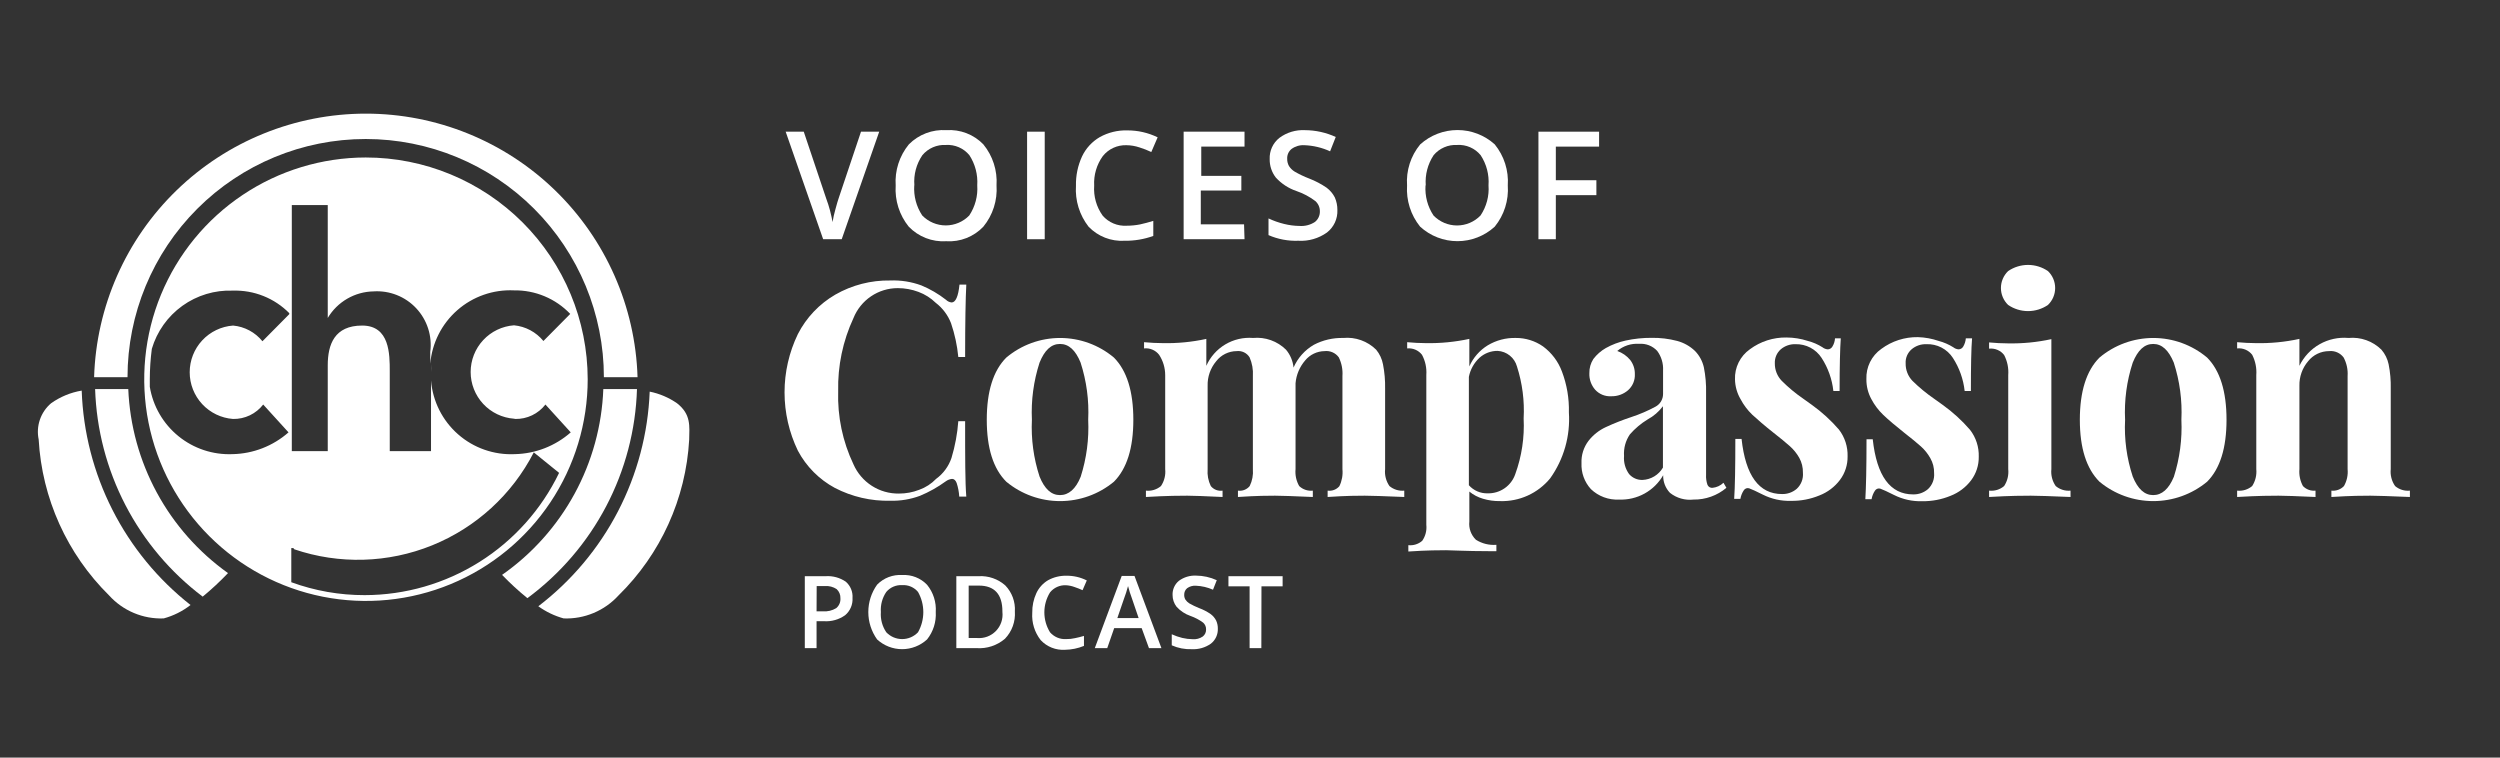
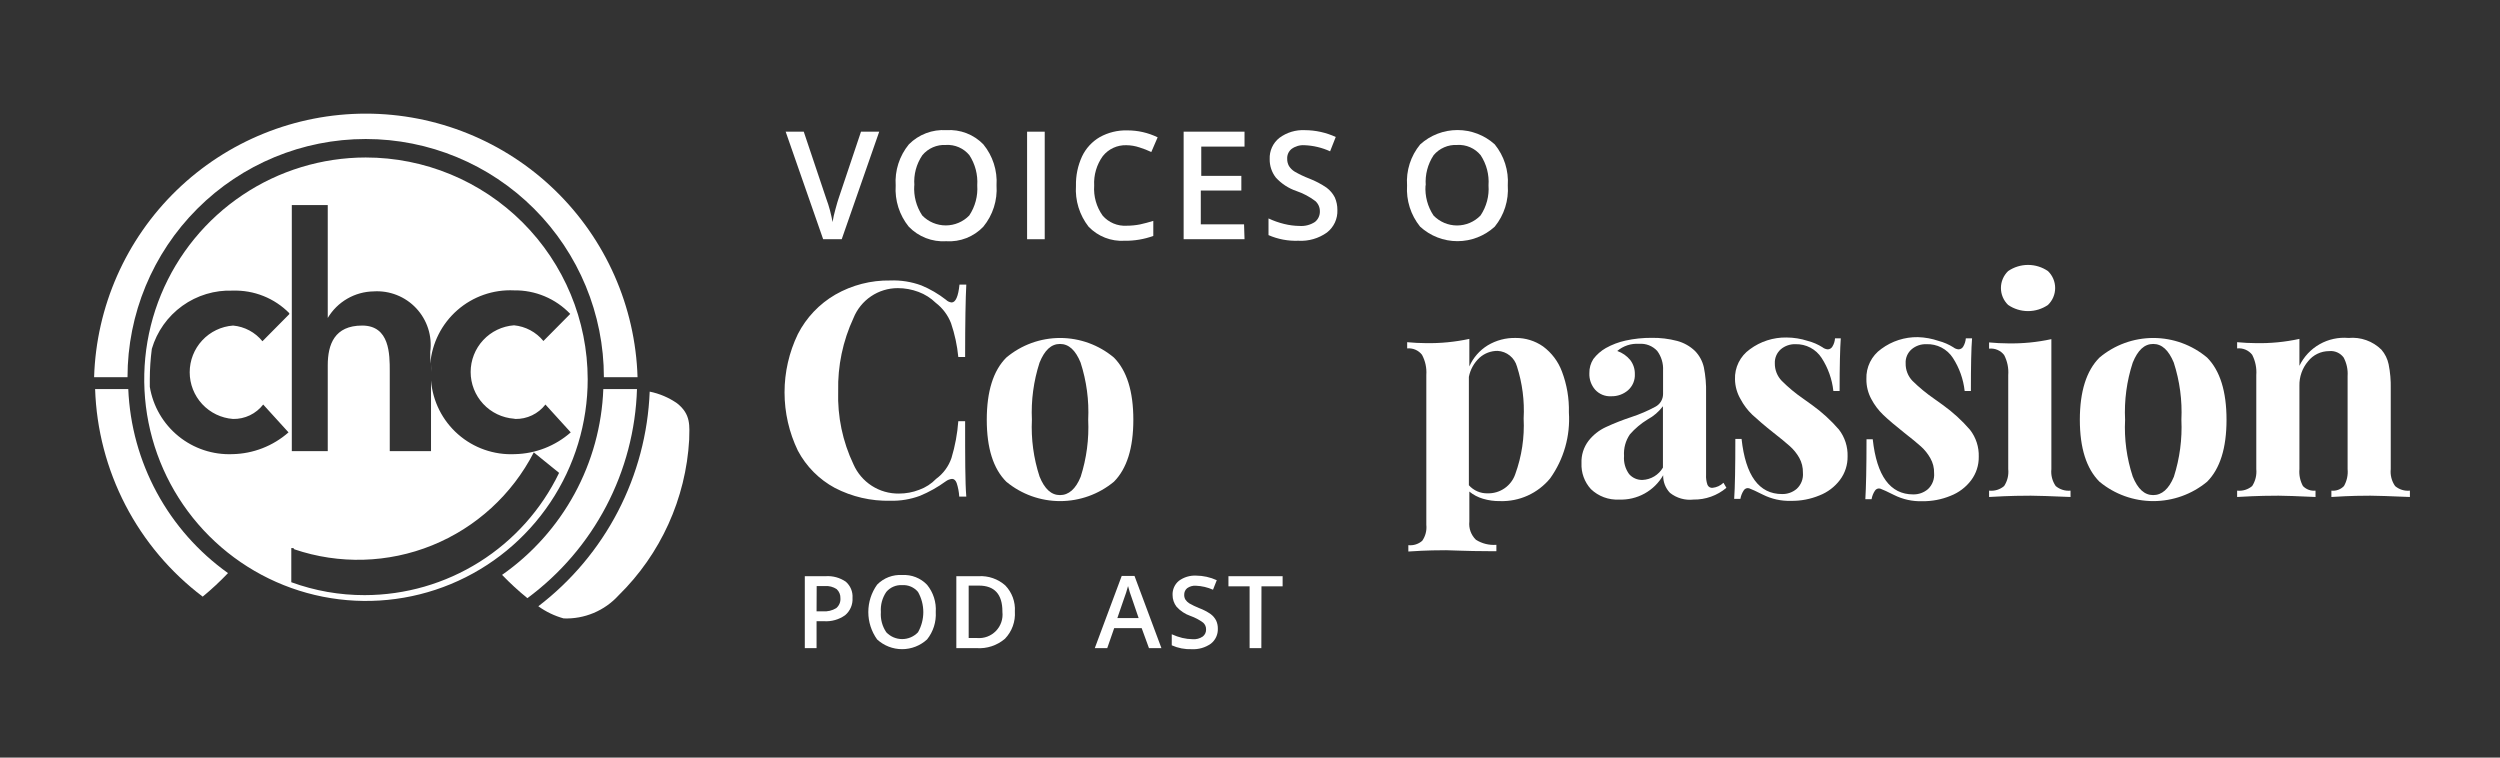
<svg xmlns="http://www.w3.org/2000/svg" width="330" height="100" viewBox="0 0 330 100" fill="none">
  <rect x="0" y="0" width="330" height="100" fill="#333333" stroke="none" />
  <mask id="mask0_2326_7205" style="mask-type:alpha" maskUnits="userSpaceOnUse" x="0" y="0" width="330" height="100">
    <rect width="330" height="100" fill="white" />
  </mask>
  <g mask="url(#mask0_2326_7205)">
    <path d="M121.624 37.676C122.786 38.158 123.876 38.795 124.867 39.569C125.067 39.769 125.33 39.895 125.612 39.925C126.139 39.925 126.496 39.134 126.651 37.567H127.551C127.458 39.352 127.396 42.532 127.396 47.124H126.496C126.35 45.603 126.027 44.103 125.534 42.656C125.121 41.593 124.423 40.664 123.517 39.972C122.867 39.337 122.09 38.845 121.237 38.529C120.364 38.201 119.439 38.033 118.506 38.033C117.247 38.032 116.018 38.409 114.975 39.114C113.933 39.819 113.125 40.821 112.657 41.989C111.254 45.008 110.564 48.31 110.64 51.639C110.534 54.97 111.225 58.279 112.657 61.289C113.167 62.452 114.008 63.439 115.076 64.126C116.144 64.814 117.391 65.17 118.661 65.152C119.574 65.154 120.479 64.986 121.33 64.656C122.176 64.354 122.941 63.86 123.564 63.213C124.51 62.524 125.22 61.56 125.596 60.451C126.073 58.87 126.375 57.242 126.496 55.595H127.396C127.396 60.358 127.396 63.678 127.551 65.555H126.62C126.585 64.943 126.47 64.338 126.279 63.756C126.139 63.399 125.937 63.213 125.674 63.213C125.37 63.244 125.081 63.356 124.836 63.539C123.783 64.306 122.642 64.947 121.438 65.447C120.188 65.911 118.861 66.132 117.529 66.099C114.984 66.159 112.466 65.578 110.206 64.407C108.126 63.287 106.426 61.576 105.319 59.489C104.16 57.089 103.559 54.459 103.559 51.794C103.559 49.129 104.16 46.499 105.319 44.099C106.434 41.922 108.152 40.112 110.268 38.886C112.472 37.625 114.975 36.982 117.513 37.024C118.913 36.97 120.31 37.192 121.624 37.676Z" fill="white" />
    <path d="M147.041 47.202C148.747 48.924 149.601 51.67 149.601 55.409C149.601 59.148 148.747 61.863 147.041 63.585C145.043 65.24 142.529 66.145 139.935 66.145C137.341 66.145 134.827 65.24 132.829 63.585C131.107 61.863 130.254 59.148 130.254 55.409C130.254 51.67 131.107 48.924 132.829 47.202C134.82 45.529 137.336 44.613 139.935 44.613C142.534 44.613 145.05 45.529 147.041 47.202ZM137.22 47.869C136.434 50.301 136.092 52.855 136.211 55.409C136.091 57.947 136.432 60.486 137.22 62.902C137.887 64.547 138.771 65.353 139.919 65.353C141.068 65.353 141.998 64.547 142.65 62.933C143.426 60.504 143.762 57.956 143.643 55.409C143.766 52.85 143.424 50.29 142.635 47.853C141.967 46.224 141.083 45.402 139.919 45.402C138.756 45.402 137.887 46.224 137.22 47.869Z" fill="white" />
-     <path d="M183.408 64.159C183.677 64.385 183.989 64.555 184.324 64.659C184.66 64.763 185.013 64.798 185.363 64.764V65.602C182.725 65.493 180.988 65.431 180.15 65.431C179.312 65.431 177.776 65.431 175.247 65.602V64.764C175.535 64.804 175.828 64.771 176.099 64.668C176.37 64.565 176.611 64.395 176.799 64.174C177.138 63.476 177.277 62.697 177.202 61.925V49.637C177.262 48.787 177.096 47.936 176.721 47.17C176.509 46.879 176.224 46.65 175.894 46.505C175.564 46.361 175.202 46.306 174.844 46.348C174.354 46.354 173.871 46.466 173.429 46.678C172.986 46.89 172.596 47.195 172.284 47.574C171.554 48.418 171.109 49.471 171.012 50.584V61.925C170.938 62.701 171.106 63.481 171.493 64.159C171.731 64.385 172.015 64.556 172.326 64.66C172.637 64.765 172.967 64.8 173.293 64.764V65.602C170.764 65.493 169.104 65.431 168.312 65.431C167.521 65.431 165.954 65.431 163.41 65.602V64.764C163.699 64.805 163.993 64.772 164.265 64.665C164.537 64.559 164.777 64.385 164.961 64.159C165.3 63.465 165.444 62.693 165.38 61.925V49.637C165.435 48.792 165.286 47.946 164.946 47.17C164.77 46.884 164.516 46.655 164.213 46.509C163.911 46.363 163.572 46.307 163.239 46.348C162.717 46.35 162.203 46.472 161.735 46.703C161.267 46.934 160.858 47.269 160.54 47.682C159.774 48.592 159.37 49.752 159.407 50.94V61.925C159.343 62.693 159.488 63.465 159.826 64.159C160.009 64.386 160.249 64.561 160.521 64.668C160.793 64.774 161.088 64.807 161.377 64.764V65.602C159.066 65.493 157.514 65.431 156.723 65.431C155.932 65.431 154.117 65.431 151.262 65.602V64.764C151.617 64.803 151.976 64.77 152.317 64.666C152.659 64.562 152.975 64.389 153.248 64.159C153.688 63.502 153.886 62.712 153.806 61.925V49.513C153.805 48.559 153.525 47.626 153 46.829C152.768 46.531 152.464 46.297 152.116 46.151C151.768 46.004 151.389 45.949 151.014 45.991V45.169C151.867 45.246 152.689 45.293 153.48 45.293C155.414 45.335 157.347 45.147 159.236 44.734V48.287C159.757 47.11 160.631 46.123 161.737 45.464C162.844 44.805 164.128 44.507 165.411 44.61C166.205 44.535 167.005 44.635 167.756 44.903C168.506 45.172 169.189 45.601 169.755 46.162C170.317 46.829 170.663 47.652 170.748 48.52C171.297 47.255 172.238 46.2 173.432 45.51C174.628 44.886 175.963 44.577 177.311 44.61C178.104 44.535 178.905 44.635 179.655 44.903C180.406 45.172 181.088 45.601 181.655 46.162C182.112 46.717 182.421 47.379 182.555 48.086C182.763 49.143 182.856 50.22 182.834 51.297V61.925C182.751 62.714 182.955 63.507 183.408 64.159Z" fill="white" />
    <path d="M203.681 45.727C204.819 46.567 205.687 47.721 206.179 49.048C206.831 50.771 207.141 52.605 207.094 54.447C207.298 57.54 206.426 60.61 204.627 63.135C203.826 64.113 202.811 64.894 201.659 65.416C200.507 65.938 199.251 66.187 197.987 66.145C197.231 66.155 196.478 66.05 195.753 65.834C195.096 65.643 194.484 65.321 193.953 64.888V68.844C193.905 69.285 193.958 69.731 194.108 70.147C194.259 70.564 194.503 70.941 194.822 71.249C195.626 71.757 196.573 71.991 197.522 71.916V72.754H196.451C193.519 72.754 191.673 72.63 190.881 72.63C190.09 72.63 188.43 72.63 185.901 72.8V71.963C186.229 71.998 186.561 71.965 186.876 71.866C187.191 71.767 187.483 71.605 187.732 71.388C188.162 70.774 188.355 70.024 188.275 69.278V49.482C188.339 48.561 188.14 47.641 187.701 46.829C187.472 46.536 187.173 46.305 186.831 46.159C186.489 46.012 186.116 45.955 185.746 45.991V45.169C186.584 45.246 187.406 45.293 188.182 45.293C190.121 45.33 192.057 45.142 193.953 44.734V48.365C194.46 47.216 195.304 46.247 196.374 45.588C197.491 44.916 198.778 44.577 200.082 44.61C201.368 44.601 202.626 44.991 203.681 45.727ZM200.019 62.576C200.871 60.228 201.245 57.733 201.121 55.238C201.249 52.912 200.949 50.583 200.237 48.365C200.079 47.801 199.749 47.3 199.293 46.933C198.837 46.566 198.277 46.35 197.692 46.317C196.811 46.308 195.959 46.629 195.303 47.217C194.575 47.888 194.081 48.774 193.891 49.746V64.05C194.203 64.401 194.589 64.679 195.021 64.864C195.452 65.049 195.92 65.137 196.389 65.121C197.186 65.137 197.967 64.899 198.62 64.442C199.273 63.984 199.763 63.331 200.019 62.576Z" fill="white" />
    <path d="M209.998 64.562C209.147 63.628 208.701 62.395 208.757 61.133C208.714 60.072 209.044 59.03 209.687 58.185C210.29 57.416 211.066 56.799 211.953 56.386C213.053 55.876 214.183 55.431 215.335 55.051C216.433 54.692 217.498 54.235 218.515 53.686C218.82 53.525 219.075 53.284 219.253 52.989C219.43 52.694 219.524 52.355 219.524 52.011V48.908C219.576 47.98 219.302 47.063 218.748 46.317C218.446 45.991 218.074 45.738 217.66 45.576C217.247 45.415 216.801 45.35 216.359 45.386C215.31 45.313 214.275 45.653 213.473 46.332C214.148 46.56 214.745 46.975 215.195 47.527C215.599 48.057 215.812 48.707 215.8 49.373C215.82 49.775 215.75 50.175 215.594 50.546C215.438 50.917 215.201 51.248 214.9 51.514C214.285 52.044 213.494 52.326 212.682 52.305C212.285 52.329 211.888 52.263 211.52 52.113C211.152 51.962 210.823 51.731 210.556 51.437C210.034 50.837 209.762 50.059 209.796 49.265C209.779 48.6 209.963 47.946 210.324 47.387C210.769 46.801 211.328 46.31 211.968 45.944C212.788 45.486 213.672 45.152 214.59 44.952C215.717 44.708 216.866 44.588 218.019 44.595C219.149 44.578 220.276 44.713 221.37 44.998C222.262 45.233 223.079 45.693 223.744 46.332C224.32 46.926 224.722 47.667 224.907 48.473C225.133 49.602 225.232 50.752 225.202 51.902V62.654C225.174 63.111 225.237 63.57 225.388 64.003C225.444 64.133 225.541 64.242 225.665 64.312C225.788 64.382 225.93 64.41 226.071 64.391C226.608 64.334 227.11 64.1 227.498 63.724L227.886 64.391C226.673 65.416 225.13 65.967 223.542 65.943C222.431 66.071 221.315 65.752 220.439 65.058C220.142 64.75 219.91 64.385 219.755 63.985C219.601 63.586 219.527 63.159 219.539 62.731C218.956 63.747 218.105 64.584 217.079 65.15C216.053 65.716 214.892 65.99 213.721 65.943C213.039 65.979 212.357 65.876 211.716 65.638C211.076 65.401 210.491 65.034 209.998 64.562ZM219.508 61.723V53.624C218.969 54.342 218.281 54.935 217.491 55.362C216.615 55.896 215.825 56.56 215.149 57.332C214.576 58.169 214.302 59.175 214.373 60.187C214.302 61.037 214.539 61.885 215.04 62.576C215.259 62.828 215.531 63.029 215.837 63.163C216.143 63.297 216.475 63.362 216.809 63.352C217.359 63.328 217.895 63.166 218.366 62.882C218.838 62.597 219.231 62.199 219.508 61.723Z" fill="white" />
    <path d="M238.622 44.999C239.308 45.175 239.963 45.458 240.562 45.837C240.765 46.001 241.014 46.098 241.275 46.116C241.399 46.111 241.52 46.073 241.626 46.008C241.732 45.943 241.82 45.852 241.88 45.743C242.081 45.415 242.198 45.042 242.222 44.657H242.982C242.889 45.992 242.827 48.319 242.827 51.608H242.004C241.834 50.054 241.303 48.561 240.453 47.248C240.083 46.676 239.572 46.208 238.969 45.89C238.365 45.572 237.69 45.415 237.009 45.433C236.295 45.408 235.597 45.652 235.054 46.116C234.795 46.346 234.592 46.632 234.457 46.951C234.323 47.271 234.262 47.616 234.278 47.962C234.271 48.389 234.348 48.812 234.506 49.209C234.663 49.606 234.896 49.968 235.194 50.274C236.066 51.145 237.016 51.934 238.033 52.632L239.181 53.454C240.488 54.393 241.68 55.481 242.734 56.697C243.517 57.712 243.923 58.968 243.882 60.249C243.899 61.367 243.544 62.459 242.873 63.352C242.177 64.275 241.236 64.984 240.158 65.4C238.973 65.889 237.701 66.132 236.419 66.114C235.129 66.154 233.849 65.871 232.696 65.292C231.858 64.868 231.253 64.588 230.881 64.454C230.751 64.416 230.613 64.422 230.487 64.469C230.361 64.517 230.254 64.604 230.182 64.718C229.954 65.059 229.801 65.445 229.732 65.85H228.91C229.019 64.299 229.065 61.708 229.065 57.938H229.888C230.415 62.789 232.194 65.214 235.225 65.214C235.94 65.234 236.638 64.984 237.179 64.516C237.464 64.248 237.685 63.919 237.825 63.554C237.965 63.188 238.02 62.796 237.986 62.406C238.002 61.718 237.836 61.039 237.505 60.436C237.175 59.853 236.75 59.328 236.249 58.884C235.752 58.434 235.007 57.829 233.999 57.038C232.991 56.247 231.92 55.316 231.299 54.742C230.675 54.141 230.151 53.445 229.748 52.678C229.289 51.891 229.038 50.999 229.019 50.087C228.988 49.311 229.153 48.54 229.497 47.843C229.841 47.147 230.354 46.548 230.989 46.1C232.383 45.067 234.079 44.522 235.814 44.549C236.768 44.553 237.715 44.704 238.622 44.999Z" fill="white" />
    <path d="M255.89 44.999C256.575 45.178 257.229 45.461 257.829 45.836C258.033 46.001 258.282 46.098 258.543 46.116C258.667 46.11 258.788 46.073 258.894 46.008C259 45.943 259.087 45.852 259.148 45.743C259.342 45.411 259.459 45.04 259.49 44.657H260.312C260.203 45.992 260.157 48.319 260.157 51.608H259.334C259.164 50.054 258.633 48.561 257.783 47.248C257.407 46.666 256.886 46.193 256.271 45.874C255.656 45.556 254.969 45.404 254.277 45.433C253.563 45.408 252.865 45.651 252.322 46.116C252.061 46.344 251.855 46.629 251.72 46.949C251.586 47.269 251.526 47.615 251.546 47.962C251.536 48.388 251.611 48.811 251.765 49.208C251.919 49.604 252.151 49.967 252.446 50.274C253.328 51.141 254.283 51.93 255.301 52.632L256.449 53.454C257.774 54.404 258.983 55.508 260.048 56.743C260.832 57.758 261.237 59.014 261.196 60.296C261.213 61.413 260.858 62.505 260.188 63.399C259.491 64.321 258.551 65.03 257.473 65.447C256.288 65.936 255.015 66.179 253.734 66.16C252.443 66.201 251.164 65.918 250.01 65.338C249.172 64.914 248.567 64.635 248.195 64.5C248.066 64.463 247.928 64.468 247.802 64.516C247.676 64.563 247.569 64.65 247.497 64.764C247.268 65.106 247.115 65.492 247.047 65.897H246.225C246.318 64.345 246.38 61.754 246.38 57.984H247.202C247.73 62.835 249.509 65.261 252.539 65.261C253.254 65.277 253.951 65.028 254.494 64.562C254.779 64.294 255 63.965 255.139 63.6C255.279 63.235 255.334 62.842 255.301 62.453C255.319 61.763 255.148 61.081 254.804 60.482C254.479 59.9 254.06 59.375 253.563 58.931C253.067 58.481 252.322 57.876 251.313 57.084C250.305 56.293 249.188 55.347 248.567 54.742C247.943 54.141 247.419 53.445 247.016 52.678C246.576 51.87 246.352 50.961 246.364 50.041C246.334 49.265 246.498 48.493 246.842 47.797C247.187 47.1 247.7 46.501 248.335 46.054C249.729 45.02 251.424 44.475 253.16 44.502C254.09 44.529 255.01 44.696 255.89 44.999Z" fill="white" />
    <path d="M270.781 61.925C270.698 62.715 270.902 63.508 271.355 64.159C271.624 64.385 271.936 64.555 272.272 64.659C272.607 64.763 272.96 64.799 273.31 64.764V65.602C270.673 65.493 268.935 65.431 268.066 65.431C267.197 65.431 265.413 65.431 262.559 65.602V64.764C262.913 64.804 263.272 64.771 263.614 64.667C263.955 64.563 264.272 64.39 264.544 64.159C264.978 63.5 265.17 62.71 265.087 61.925V49.513C265.158 48.596 264.97 47.676 264.544 46.861C264.313 46.562 264.009 46.329 263.661 46.182C263.313 46.035 262.934 45.98 262.559 46.023V45.2C263.412 45.278 264.219 45.325 265.01 45.325C266.949 45.366 268.886 45.179 270.781 44.766V61.925ZM270.331 35.783C270.632 36.072 270.871 36.42 271.034 36.803C271.197 37.187 271.281 37.6 271.281 38.017C271.281 38.434 271.197 38.847 271.034 39.231C270.871 39.615 270.632 39.962 270.331 40.251C269.557 40.782 268.64 41.065 267.702 41.065C266.763 41.065 265.846 40.782 265.072 40.251C264.772 39.962 264.533 39.615 264.37 39.231C264.206 38.847 264.122 38.434 264.122 38.017C264.122 37.6 264.206 37.187 264.37 36.803C264.533 36.42 264.772 36.072 265.072 35.783C265.846 35.253 266.763 34.969 267.702 34.969C268.64 34.969 269.557 35.253 270.331 35.783Z" fill="white" />
    <path d="M291.341 47.202C293.048 48.924 293.901 51.67 293.901 55.409C293.901 59.148 293.048 61.863 291.341 63.585C289.343 65.24 286.83 66.145 284.236 66.145C281.641 66.145 279.128 65.24 277.13 63.585C275.408 61.863 274.539 59.148 274.539 55.409C274.539 51.67 275.408 48.924 277.13 47.202C279.12 45.529 281.636 44.613 284.236 44.613C286.835 44.613 289.351 45.529 291.341 47.202ZM281.521 47.869C280.727 50.299 280.386 52.855 280.512 55.409C280.383 57.947 280.725 60.488 281.521 62.902C282.188 64.547 283.072 65.353 284.22 65.353C285.368 65.353 286.284 64.547 286.951 62.933C287.726 60.504 288.062 57.956 287.944 55.409C288.066 52.85 287.725 50.29 286.935 47.853C286.253 46.224 285.384 45.402 284.22 45.402C283.057 45.402 282.188 46.224 281.521 47.869Z" fill="white" />
    <path d="M314.353 46.162C314.825 46.713 315.151 47.375 315.299 48.086C315.51 49.143 315.604 50.22 315.578 51.297V61.925C315.495 62.714 315.699 63.507 316.152 64.159C316.42 64.387 316.731 64.558 317.067 64.662C317.404 64.766 317.757 64.801 318.107 64.764V65.602C315.47 65.493 313.732 65.431 312.879 65.431C312.025 65.431 310.381 65.431 307.743 65.602V64.764C308.048 64.798 308.356 64.761 308.644 64.656C308.932 64.551 309.192 64.381 309.403 64.159C309.79 63.481 309.958 62.701 309.884 61.925V49.637C309.941 48.787 309.758 47.938 309.357 47.186C309.137 46.891 308.844 46.658 308.507 46.511C308.169 46.364 307.799 46.308 307.433 46.348C306.902 46.348 306.378 46.468 305.899 46.699C305.421 46.93 305.001 47.266 304.672 47.682C303.9 48.589 303.491 49.75 303.523 50.94V61.925C303.454 62.699 303.616 63.477 303.989 64.159C304.201 64.38 304.461 64.549 304.749 64.654C305.036 64.759 305.344 64.797 305.649 64.764V65.602C303.229 65.493 301.6 65.431 300.762 65.431C299.924 65.431 298.155 65.431 295.301 65.602V64.764C295.656 64.802 296.014 64.769 296.356 64.665C296.697 64.561 297.014 64.389 297.287 64.159C297.714 63.496 297.905 62.709 297.83 61.925V49.513C297.899 48.585 297.711 47.657 297.287 46.829C297.054 46.532 296.75 46.299 296.402 46.153C296.055 46.006 295.676 45.951 295.301 45.991V45.169C296.154 45.246 296.961 45.293 297.752 45.293C299.691 45.335 301.628 45.147 303.523 44.734V48.287C304.102 47.087 305.033 46.093 306.192 45.436C307.35 44.779 308.682 44.491 310.009 44.61C310.802 44.535 311.602 44.635 312.353 44.904C313.104 45.172 313.786 45.601 314.353 46.162Z" fill="white" />
    <path d="M113.652 17.382H116.057L111.107 31.578H108.656L103.707 17.382H106.096L109.06 26.21C109.25 26.719 109.416 27.237 109.556 27.762C109.727 28.429 109.835 28.925 109.897 29.313C109.991 28.732 110.121 28.156 110.285 27.591C110.456 26.955 110.595 26.474 110.704 26.164L113.652 17.382Z" fill="white" />
    <path d="M131.542 24.473C131.677 26.443 131.055 28.39 129.804 29.918C129.178 30.579 128.414 31.094 127.567 31.426C126.72 31.759 125.81 31.901 124.901 31.842C123.986 31.9 123.069 31.758 122.215 31.426C121.36 31.093 120.588 30.579 119.952 29.918C118.717 28.389 118.102 26.45 118.23 24.488C118.099 22.523 118.72 20.582 119.968 19.058C120.61 18.409 121.384 17.906 122.238 17.582C123.092 17.258 124.006 17.121 124.917 17.181C125.819 17.119 126.724 17.255 127.568 17.579C128.412 17.903 129.175 18.408 129.804 19.058C131.048 20.578 131.669 22.513 131.542 24.473ZM120.681 24.473C120.587 25.877 120.958 27.272 121.736 28.444C122.14 28.859 122.622 29.189 123.155 29.414C123.688 29.639 124.261 29.755 124.839 29.755C125.418 29.755 125.991 29.639 126.523 29.414C127.056 29.189 127.539 28.859 127.942 28.444C128.724 27.268 129.095 25.866 128.997 24.457C129.09 23.056 128.725 21.662 127.958 20.485C127.585 20.03 127.109 19.671 126.569 19.436C126.03 19.201 125.442 19.098 124.855 19.136C124.268 19.103 123.682 19.209 123.143 19.443C122.605 19.677 122.128 20.034 121.752 20.485C120.956 21.655 120.584 23.062 120.697 24.473H120.681Z" fill="white" />
    <path d="M135.576 31.578V17.382H137.903V31.578H135.576Z" fill="white" />
    <path d="M148.682 19.167C148.09 19.148 147.502 19.268 146.963 19.515C146.425 19.763 145.951 20.132 145.579 20.594C144.759 21.726 144.353 23.107 144.431 24.504C144.333 25.912 144.728 27.311 145.548 28.46C145.94 28.913 146.43 29.268 146.982 29.5C147.534 29.731 148.132 29.832 148.729 29.794C149.317 29.793 149.905 29.736 150.482 29.623C151.041 29.499 151.63 29.344 152.235 29.158V31.144C151.022 31.582 149.74 31.798 148.45 31.78C147.568 31.834 146.686 31.695 145.863 31.374C145.04 31.052 144.298 30.556 143.687 29.918C142.491 28.383 141.9 26.461 142.027 24.519C141.996 23.182 142.272 21.855 142.833 20.64C143.338 19.575 144.155 18.687 145.176 18.096C146.276 17.487 147.518 17.181 148.775 17.212C150.173 17.202 151.553 17.515 152.809 18.127L151.971 20.067C151.469 19.829 150.951 19.627 150.42 19.461C149.86 19.272 149.274 19.172 148.682 19.167Z" fill="white" />
    <path d="M164.277 31.578H156.24V17.382H164.277V19.353H158.567V23.216H163.858V25.155H158.505V29.608H164.215L164.277 31.578Z" fill="white" />
    <path d="M176.535 27.731C176.557 28.299 176.444 28.865 176.204 29.38C175.964 29.895 175.604 30.346 175.154 30.694C174.058 31.476 172.728 31.859 171.384 31.78C170.031 31.831 168.684 31.577 167.443 31.035V28.832C168.105 29.144 168.796 29.389 169.507 29.562C170.172 29.727 170.854 29.816 171.539 29.825C172.256 29.876 172.97 29.691 173.572 29.298C173.782 29.129 173.951 28.914 174.064 28.669C174.177 28.424 174.232 28.156 174.223 27.886C174.226 27.631 174.173 27.378 174.069 27.145C173.964 26.912 173.81 26.704 173.618 26.536C172.866 25.967 172.028 25.522 171.136 25.218C170.089 24.865 169.149 24.25 168.405 23.433C167.867 22.737 167.582 21.878 167.599 20.998C167.575 20.465 167.679 19.934 167.9 19.449C168.121 18.963 168.453 18.537 168.871 18.205C169.844 17.48 171.041 17.118 172.253 17.181C173.656 17.188 175.042 17.494 176.318 18.081L175.573 19.974C174.509 19.486 173.36 19.212 172.191 19.167C171.581 19.127 170.977 19.303 170.484 19.663C170.291 19.819 170.139 20.018 170.039 20.245C169.939 20.472 169.895 20.719 169.91 20.967C169.902 21.297 169.983 21.624 170.143 21.913C170.335 22.217 170.596 22.471 170.903 22.658C171.519 23.013 172.163 23.319 172.827 23.573C173.637 23.886 174.408 24.292 175.123 24.783C175.571 25.121 175.937 25.556 176.194 26.055C176.426 26.583 176.542 27.154 176.535 27.731Z" fill="white" />
    <path d="M199.028 24.473C199.168 26.441 198.552 28.388 197.306 29.918C195.962 31.15 194.204 31.834 192.38 31.834C190.557 31.834 188.799 31.15 187.455 29.918C186.22 28.389 185.605 26.45 185.732 24.488C185.592 22.522 186.214 20.577 187.47 19.058C188.819 17.84 190.571 17.166 192.388 17.166C194.205 17.166 195.958 17.84 197.306 19.058C198.544 20.58 199.16 22.515 199.028 24.473ZM188.168 24.473C188.074 25.877 188.445 27.272 189.223 28.445C189.625 28.861 190.108 29.192 190.641 29.419C191.174 29.645 191.747 29.762 192.326 29.762C192.905 29.762 193.478 29.645 194.012 29.419C194.545 29.192 195.027 28.861 195.429 28.445C196.218 27.271 196.59 25.867 196.484 24.457C196.584 23.055 196.218 21.659 195.445 20.485C195.072 20.03 194.596 19.671 194.056 19.436C193.516 19.201 192.929 19.098 192.342 19.136C191.755 19.105 191.169 19.21 190.631 19.445C190.092 19.679 189.616 20.035 189.239 20.485C188.461 21.663 188.095 23.065 188.199 24.473H188.168Z" fill="white" />
-     <path d="M205.37 31.578H203.074V17.382H211.08V19.353H205.37V23.79H210.723V25.76H205.37V31.578Z" fill="white" />
    <path d="M112.533 78.928C112.56 79.358 112.485 79.789 112.315 80.185C112.145 80.581 111.885 80.931 111.556 81.209C110.748 81.783 109.768 82.062 108.779 82H107.786V85.553H106.234V76.058H108.98C109.927 75.993 110.867 76.25 111.649 76.787C111.951 77.052 112.189 77.383 112.342 77.754C112.495 78.126 112.561 78.528 112.533 78.928ZM107.786 80.697H108.624C109.237 80.744 109.85 80.597 110.377 80.278C110.567 80.121 110.716 79.921 110.814 79.694C110.911 79.467 110.952 79.221 110.935 78.975C110.946 78.749 110.907 78.524 110.821 78.315C110.735 78.106 110.605 77.918 110.439 77.765C109.981 77.46 109.435 77.318 108.887 77.361H107.801L107.786 80.697Z" fill="white" />
    <path d="M123.52 80.79C123.598 82.096 123.189 83.383 122.372 84.405C121.473 85.232 120.297 85.69 119.076 85.69C117.854 85.69 116.678 85.232 115.779 84.405C115.023 83.351 114.617 82.087 114.617 80.79C114.617 79.493 115.023 78.229 115.779 77.175C116.207 76.736 116.726 76.395 117.299 76.175C117.873 75.956 118.486 75.863 119.099 75.903C119.705 75.868 120.312 75.964 120.877 76.187C121.443 76.409 121.953 76.752 122.372 77.191C123.197 78.202 123.607 79.488 123.52 80.79ZM116.275 80.79C116.206 81.735 116.457 82.675 116.989 83.459C117.259 83.743 117.583 83.97 117.943 84.125C118.303 84.279 118.691 84.359 119.083 84.359C119.475 84.359 119.863 84.279 120.223 84.125C120.583 83.97 120.908 83.743 121.178 83.459C121.636 82.647 121.877 81.73 121.877 80.798C121.877 79.866 121.636 78.949 121.178 78.137C120.927 77.834 120.607 77.594 120.246 77.438C119.885 77.282 119.492 77.213 119.099 77.237C118.701 77.212 118.303 77.28 117.937 77.436C117.57 77.592 117.246 77.833 116.989 78.137C116.459 78.916 116.208 79.851 116.275 80.79Z" fill="white" />
    <path d="M133.963 80.713C134.008 81.37 133.916 82.03 133.691 82.65C133.467 83.27 133.115 83.836 132.659 84.312C131.615 85.207 130.26 85.653 128.889 85.553H126.236V76.058H129.169C129.81 76.018 130.453 76.106 131.06 76.317C131.667 76.527 132.227 76.856 132.706 77.284C133.141 77.737 133.477 78.276 133.694 78.867C133.91 79.457 134.002 80.085 133.963 80.713ZM132.318 80.713C132.318 78.432 131.263 77.299 129.215 77.299H127.865V84.219H128.967C129.425 84.259 129.886 84.196 130.317 84.036C130.748 83.875 131.138 83.621 131.459 83.291C131.78 82.962 132.023 82.565 132.172 82.13C132.32 81.694 132.37 81.232 132.318 80.775V80.713Z" fill="white" />
-     <path d="M140.711 77.253C140.309 77.233 139.909 77.308 139.542 77.473C139.175 77.637 138.853 77.886 138.601 78.2C138.113 78.99 137.855 79.901 137.855 80.829C137.855 81.758 138.113 82.668 138.601 83.459C138.864 83.764 139.194 84.004 139.565 84.161C139.937 84.317 140.34 84.385 140.742 84.359C141.133 84.365 141.524 84.324 141.905 84.235C142.278 84.157 142.681 84.064 143.084 83.94V85.259C142.291 85.584 141.444 85.758 140.587 85.771C139.99 85.81 139.393 85.716 138.838 85.496C138.282 85.276 137.783 84.935 137.375 84.499C136.568 83.473 136.171 82.185 136.258 80.884C136.242 79.99 136.427 79.105 136.801 78.293C137.134 77.58 137.675 76.985 138.352 76.586C139.094 76.181 139.928 75.978 140.773 75.996C141.704 75.986 142.624 76.199 143.457 76.617L142.898 77.905C142.565 77.752 142.223 77.617 141.874 77.501C141.502 77.358 141.109 77.275 140.711 77.253Z" fill="white" />
    <path d="M151.664 85.553L150.702 82.916H147.072L146.156 85.553H144.512L148.065 76.027H149.756L153.308 85.553H151.664ZM150.299 81.582L149.414 78.991L149.135 78.184L148.902 77.362C148.747 77.95 148.56 78.53 148.344 79.099L147.491 81.582H150.299Z" fill="white" />
    <path d="M160.754 82.978C160.769 83.358 160.694 83.736 160.535 84.081C160.376 84.426 160.137 84.729 159.838 84.964C159.101 85.484 158.21 85.741 157.309 85.693C156.403 85.727 155.5 85.552 154.672 85.181V83.723C155.116 83.927 155.578 84.088 156.053 84.204C156.5 84.311 156.958 84.368 157.418 84.374C157.896 84.416 158.373 84.29 158.768 84.018C158.909 83.909 159.023 83.767 159.098 83.605C159.174 83.443 159.209 83.265 159.202 83.087C159.208 82.918 159.176 82.749 159.109 82.593C159.042 82.438 158.941 82.299 158.814 82.187C158.302 81.811 157.738 81.513 157.139 81.303C156.436 81.06 155.806 80.644 155.308 80.093C154.963 79.649 154.777 79.103 154.78 78.541C154.765 78.185 154.832 77.829 154.978 77.503C155.123 77.178 155.342 76.89 155.618 76.664C156.273 76.184 157.073 75.943 157.883 75.981C158.826 75.988 159.757 76.194 160.614 76.586L160.117 77.843C159.402 77.526 158.634 77.347 157.852 77.315C157.443 77.288 157.038 77.403 156.704 77.641C156.577 77.746 156.476 77.879 156.409 78.03C156.341 78.181 156.31 78.345 156.316 78.51C156.307 78.733 156.361 78.953 156.472 79.146C156.606 79.345 156.78 79.514 156.984 79.643C157.398 79.879 157.828 80.087 158.271 80.263C158.821 80.464 159.343 80.735 159.823 81.07C160.123 81.296 160.367 81.588 160.536 81.923C160.686 82.255 160.76 82.615 160.754 82.978Z" fill="white" />
    <path d="M166.498 85.553H164.947V77.393H162.154V76.059H169.306V77.393H166.514L166.498 85.553Z" fill="white" />
    <path d="M16.832 49.789C16.832 41.451 20.145 33.454 26.041 27.558C31.937 21.661 39.934 18.349 48.273 18.349C56.611 18.349 64.608 21.661 70.504 27.558C76.4 33.454 79.713 41.451 79.713 49.789H84.156C83.872 40.466 79.968 31.62 73.273 25.126C66.578 18.632 57.617 15 48.289 15C38.962 15 30.001 18.632 23.305 25.126C16.61 31.62 12.707 40.466 12.422 49.789H16.832Z" fill="white" />
    <path d="M16.932 51.359C15.595 51.359 14.893 51.359 12.555 51.359C12.73 56.695 14.096 61.925 16.553 66.665C19.01 71.405 22.495 75.537 26.755 78.756C27.931 77.79 29.047 76.752 30.096 75.649C26.197 72.87 22.984 69.237 20.703 65.027C18.421 60.818 17.131 56.142 16.932 51.359Z" fill="white" />
-     <path d="M10.784 51.56C9.328 51.805 7.946 52.376 6.742 53.231C6.064 53.807 5.555 54.554 5.267 55.395C4.979 56.236 4.923 57.139 5.104 58.009C5.542 65.784 8.852 73.118 14.393 78.59C15.3 79.594 16.417 80.386 17.664 80.911C18.911 81.437 20.258 81.682 21.61 81.631C22.896 81.282 24.1 80.68 25.151 79.86C20.841 76.473 17.322 72.186 14.841 67.298C12.359 62.41 10.975 57.039 10.784 51.56Z" fill="white" />
    <path d="M56.893 49.154C56.893 49.522 56.893 49.89 56.893 50.224V48.019C56.926 48.419 56.893 48.787 56.893 49.154Z" fill="white" />
    <path d="M48.274 20.788C42.487 20.795 36.831 22.517 32.023 25.737C27.214 28.957 23.468 33.531 21.257 38.879C19.047 44.228 18.472 50.112 19.605 55.787C20.739 61.463 23.529 66.675 27.623 70.765C31.718 74.855 36.933 77.639 42.61 78.765C48.286 79.892 54.17 79.311 59.516 77.094C64.862 74.878 69.431 71.127 72.646 66.314C75.86 61.502 77.576 55.844 77.576 50.057C77.567 42.291 74.476 34.847 68.982 29.359C63.488 23.871 56.04 20.788 48.274 20.788ZM68.02 55.303C68.786 55.317 69.544 55.152 70.234 54.821C70.924 54.491 71.528 54.003 71.996 53.398L75.338 57.073C73.293 58.873 70.677 59.892 67.954 59.947C65.209 60.077 62.521 59.136 60.458 57.322C58.394 55.508 57.117 52.962 56.894 50.224V59.546H51.448V49.021C51.448 46.749 51.448 42.974 47.806 42.974C44.165 42.974 43.263 45.446 43.263 48.219V59.546H38.518V27.07H43.263V41.971C43.888 40.92 44.772 40.046 45.831 39.432C46.889 38.818 48.087 38.484 49.31 38.463C50.354 38.395 51.401 38.559 52.374 38.944C53.347 39.328 54.223 39.924 54.939 40.688C55.654 41.451 56.192 42.364 56.513 43.36C56.834 44.356 56.93 45.411 56.794 46.448V48.019C57.025 45.286 58.306 42.749 60.368 40.942C62.431 39.135 65.114 38.199 67.853 38.329C69.237 38.307 70.611 38.572 71.887 39.107C73.164 39.641 74.316 40.435 75.271 41.437L71.729 45.012C71.252 44.428 70.664 43.944 69.998 43.588C69.333 43.233 68.604 43.013 67.853 42.94C66.297 43.055 64.841 43.754 63.779 44.898C62.717 46.041 62.126 47.544 62.126 49.105C62.126 50.665 62.717 52.168 63.779 53.312C64.841 54.455 66.297 55.154 67.853 55.269L68.02 55.303ZM38.852 72.509C44.779 74.522 51.233 74.337 57.035 71.988C62.837 69.639 67.602 65.282 70.46 59.713L73.801 62.419C71.472 67.248 67.829 71.323 63.291 74.177C58.752 77.031 53.502 78.549 48.141 78.557C44.836 78.565 41.555 77.988 38.451 76.853V72.342C38.451 72.342 38.451 72.342 38.718 72.342L38.852 72.509ZM38.184 41.47L34.642 45.045C34.167 44.458 33.58 43.973 32.914 43.617C32.248 43.261 31.518 43.042 30.767 42.974C29.21 43.088 27.755 43.788 26.692 44.931C25.63 46.074 25.04 47.577 25.04 49.138C25.04 50.699 25.63 52.202 26.692 53.345C27.755 54.489 29.21 55.188 30.767 55.303C31.532 55.317 32.29 55.152 32.98 54.821C33.67 54.491 34.274 54.003 34.742 53.398L38.084 57.073C36.039 58.873 33.423 59.892 30.7 59.947C28.108 60.055 25.565 59.211 23.553 57.573C21.54 55.936 20.196 53.619 19.774 51.059C19.774 50.725 19.774 50.391 19.774 50.057C19.778 48.716 19.867 47.377 20.041 46.047C20.716 43.76 22.133 41.763 24.069 40.371C26.006 38.98 28.35 38.273 30.733 38.363C32.113 38.319 33.487 38.56 34.769 39.072C36.051 39.583 37.214 40.354 38.184 41.336V41.47Z" fill="white" />
    <path d="M83.547 51.359C81.509 51.359 80.674 51.359 79.638 51.359C79.456 56.201 78.154 60.935 75.835 65.19C73.516 69.445 70.244 73.105 66.273 75.883C67.323 76.975 68.439 78.001 69.615 78.957C73.956 75.75 77.514 71.6 80.02 66.82C82.526 62.04 83.915 56.753 84.082 51.359H83.547Z" fill="white" />
    <path d="M89.368 53.231C88.282 52.479 87.054 51.956 85.76 51.694C85.543 57.207 84.113 62.604 81.572 67.502C79.031 72.399 75.441 76.675 71.059 80.027C72.069 80.755 73.2 81.298 74.4 81.631C75.757 81.683 77.109 81.437 78.361 80.912C79.614 80.387 80.736 79.594 81.65 78.59C87.209 73.141 90.533 65.814 90.972 58.042C91.005 56.238 91.239 54.701 89.368 53.231Z" fill="white" />
  </g>
</svg>